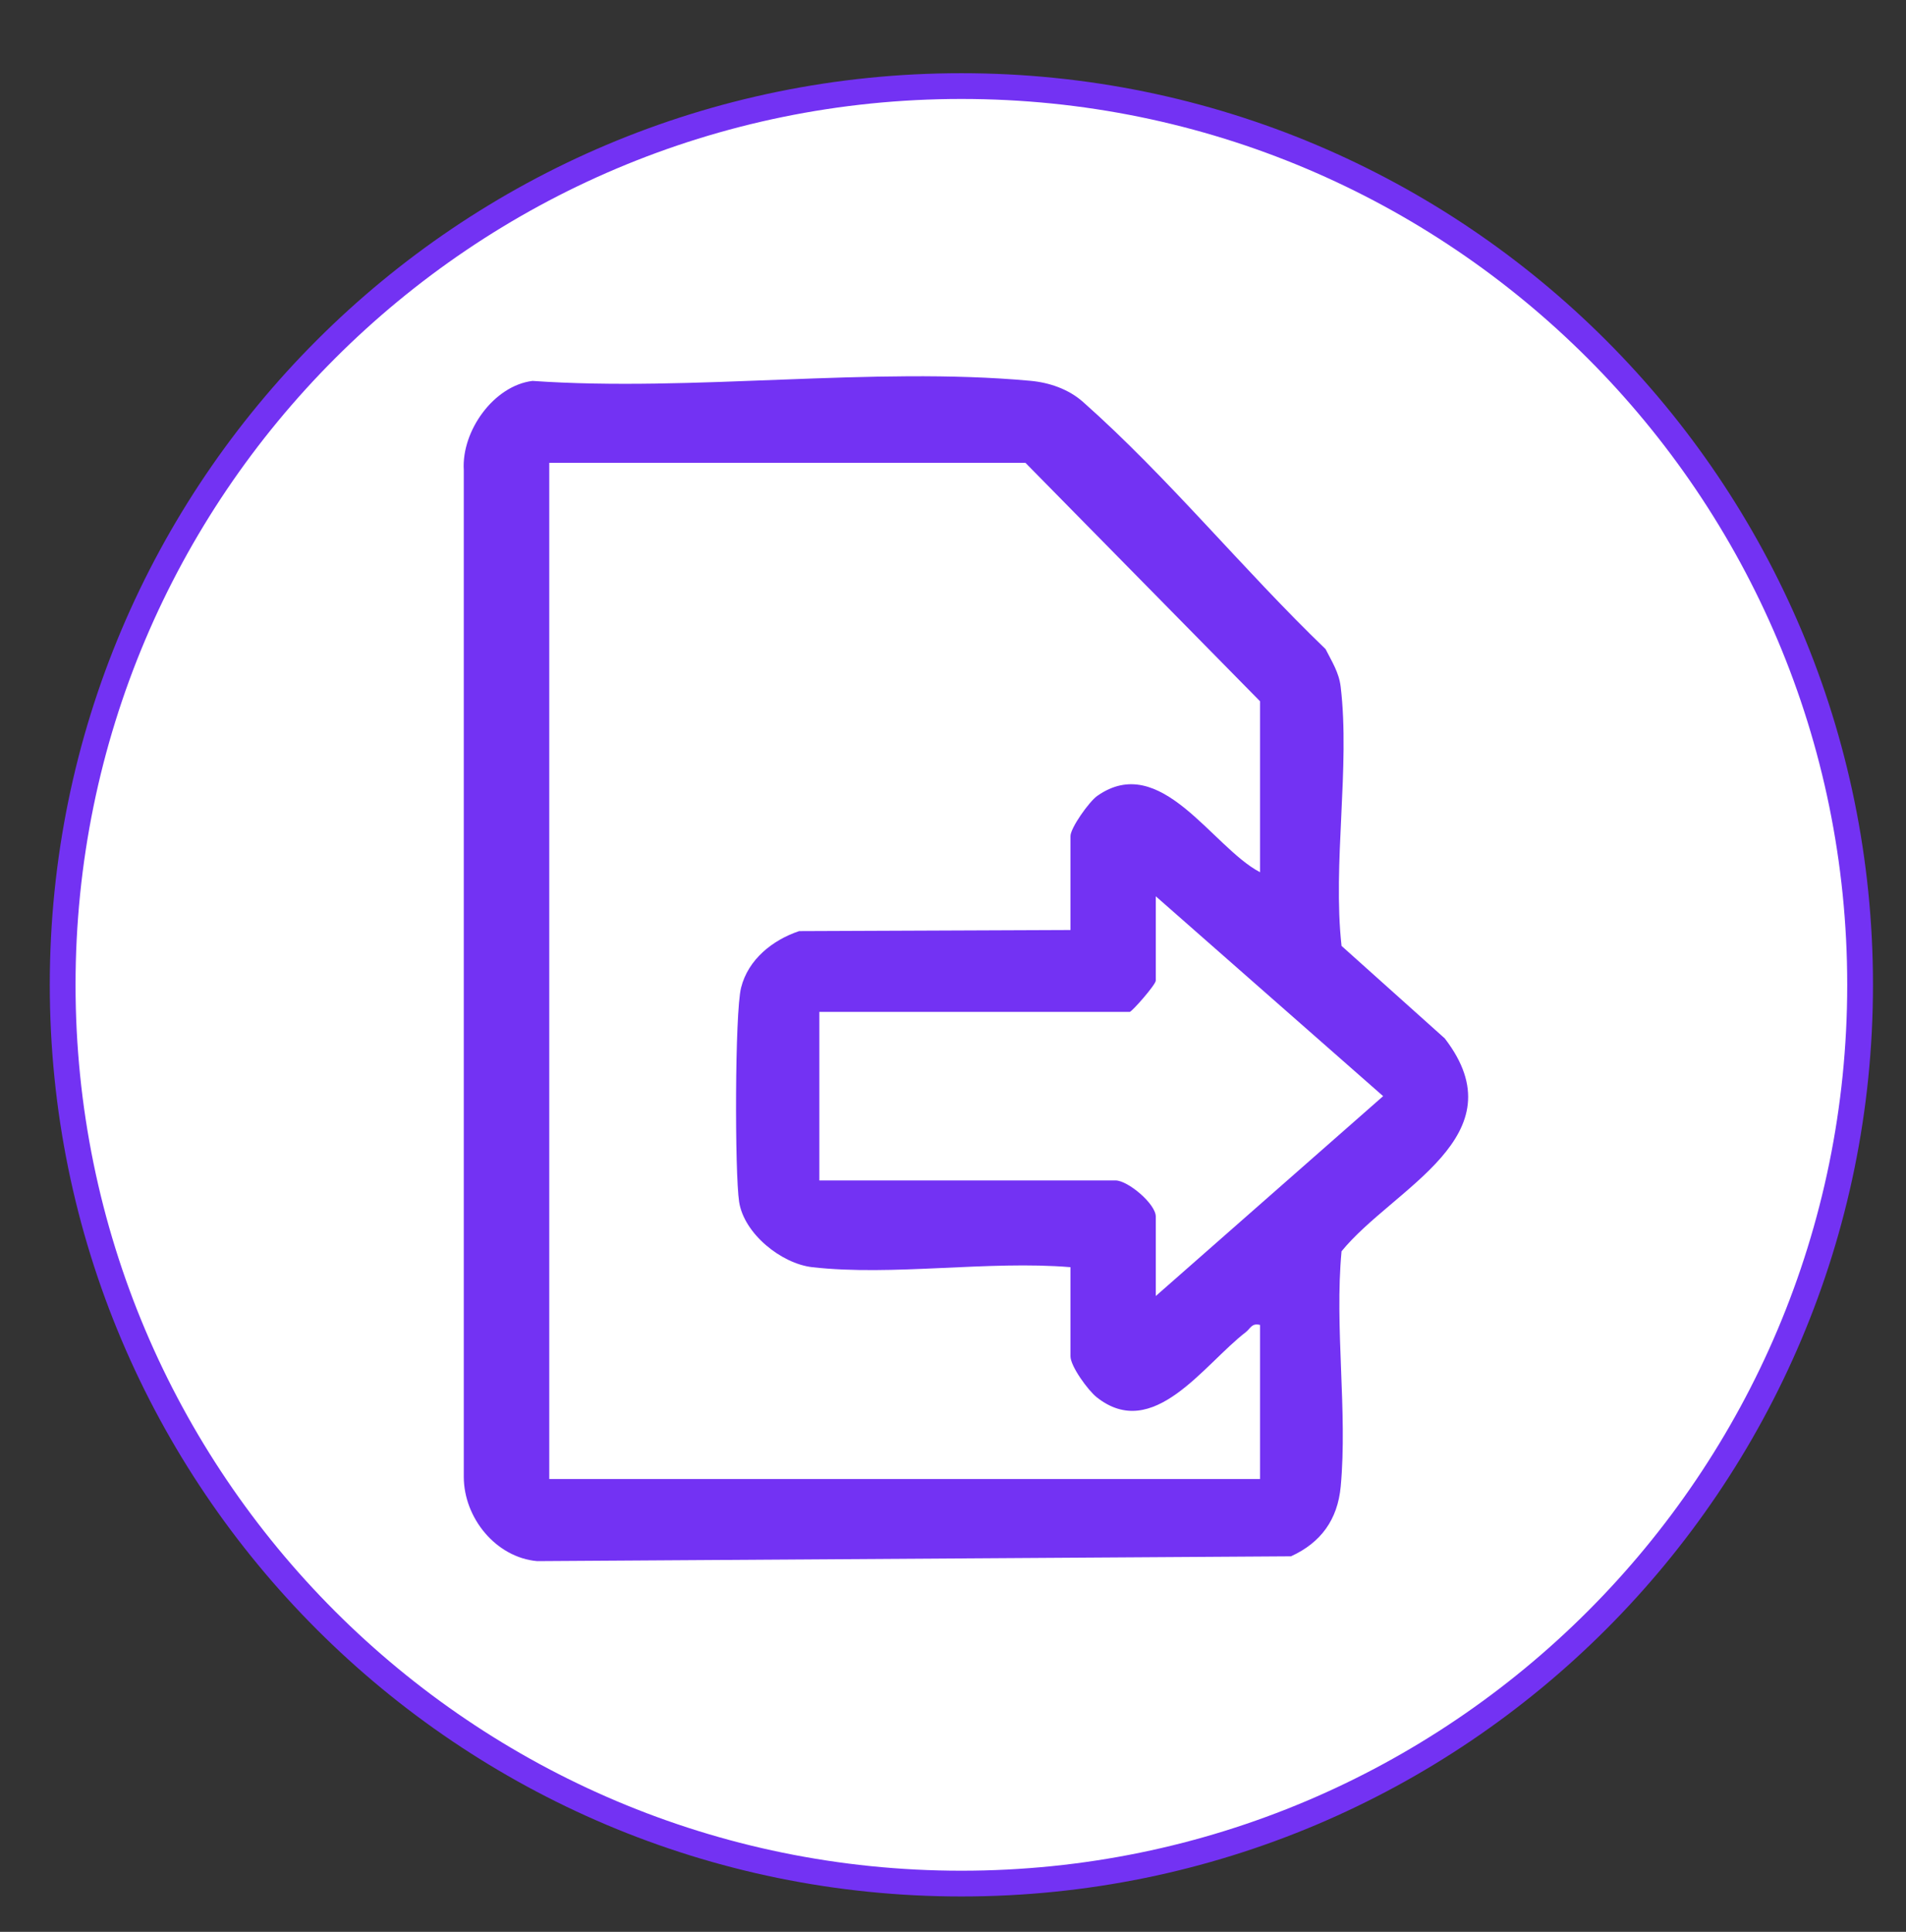
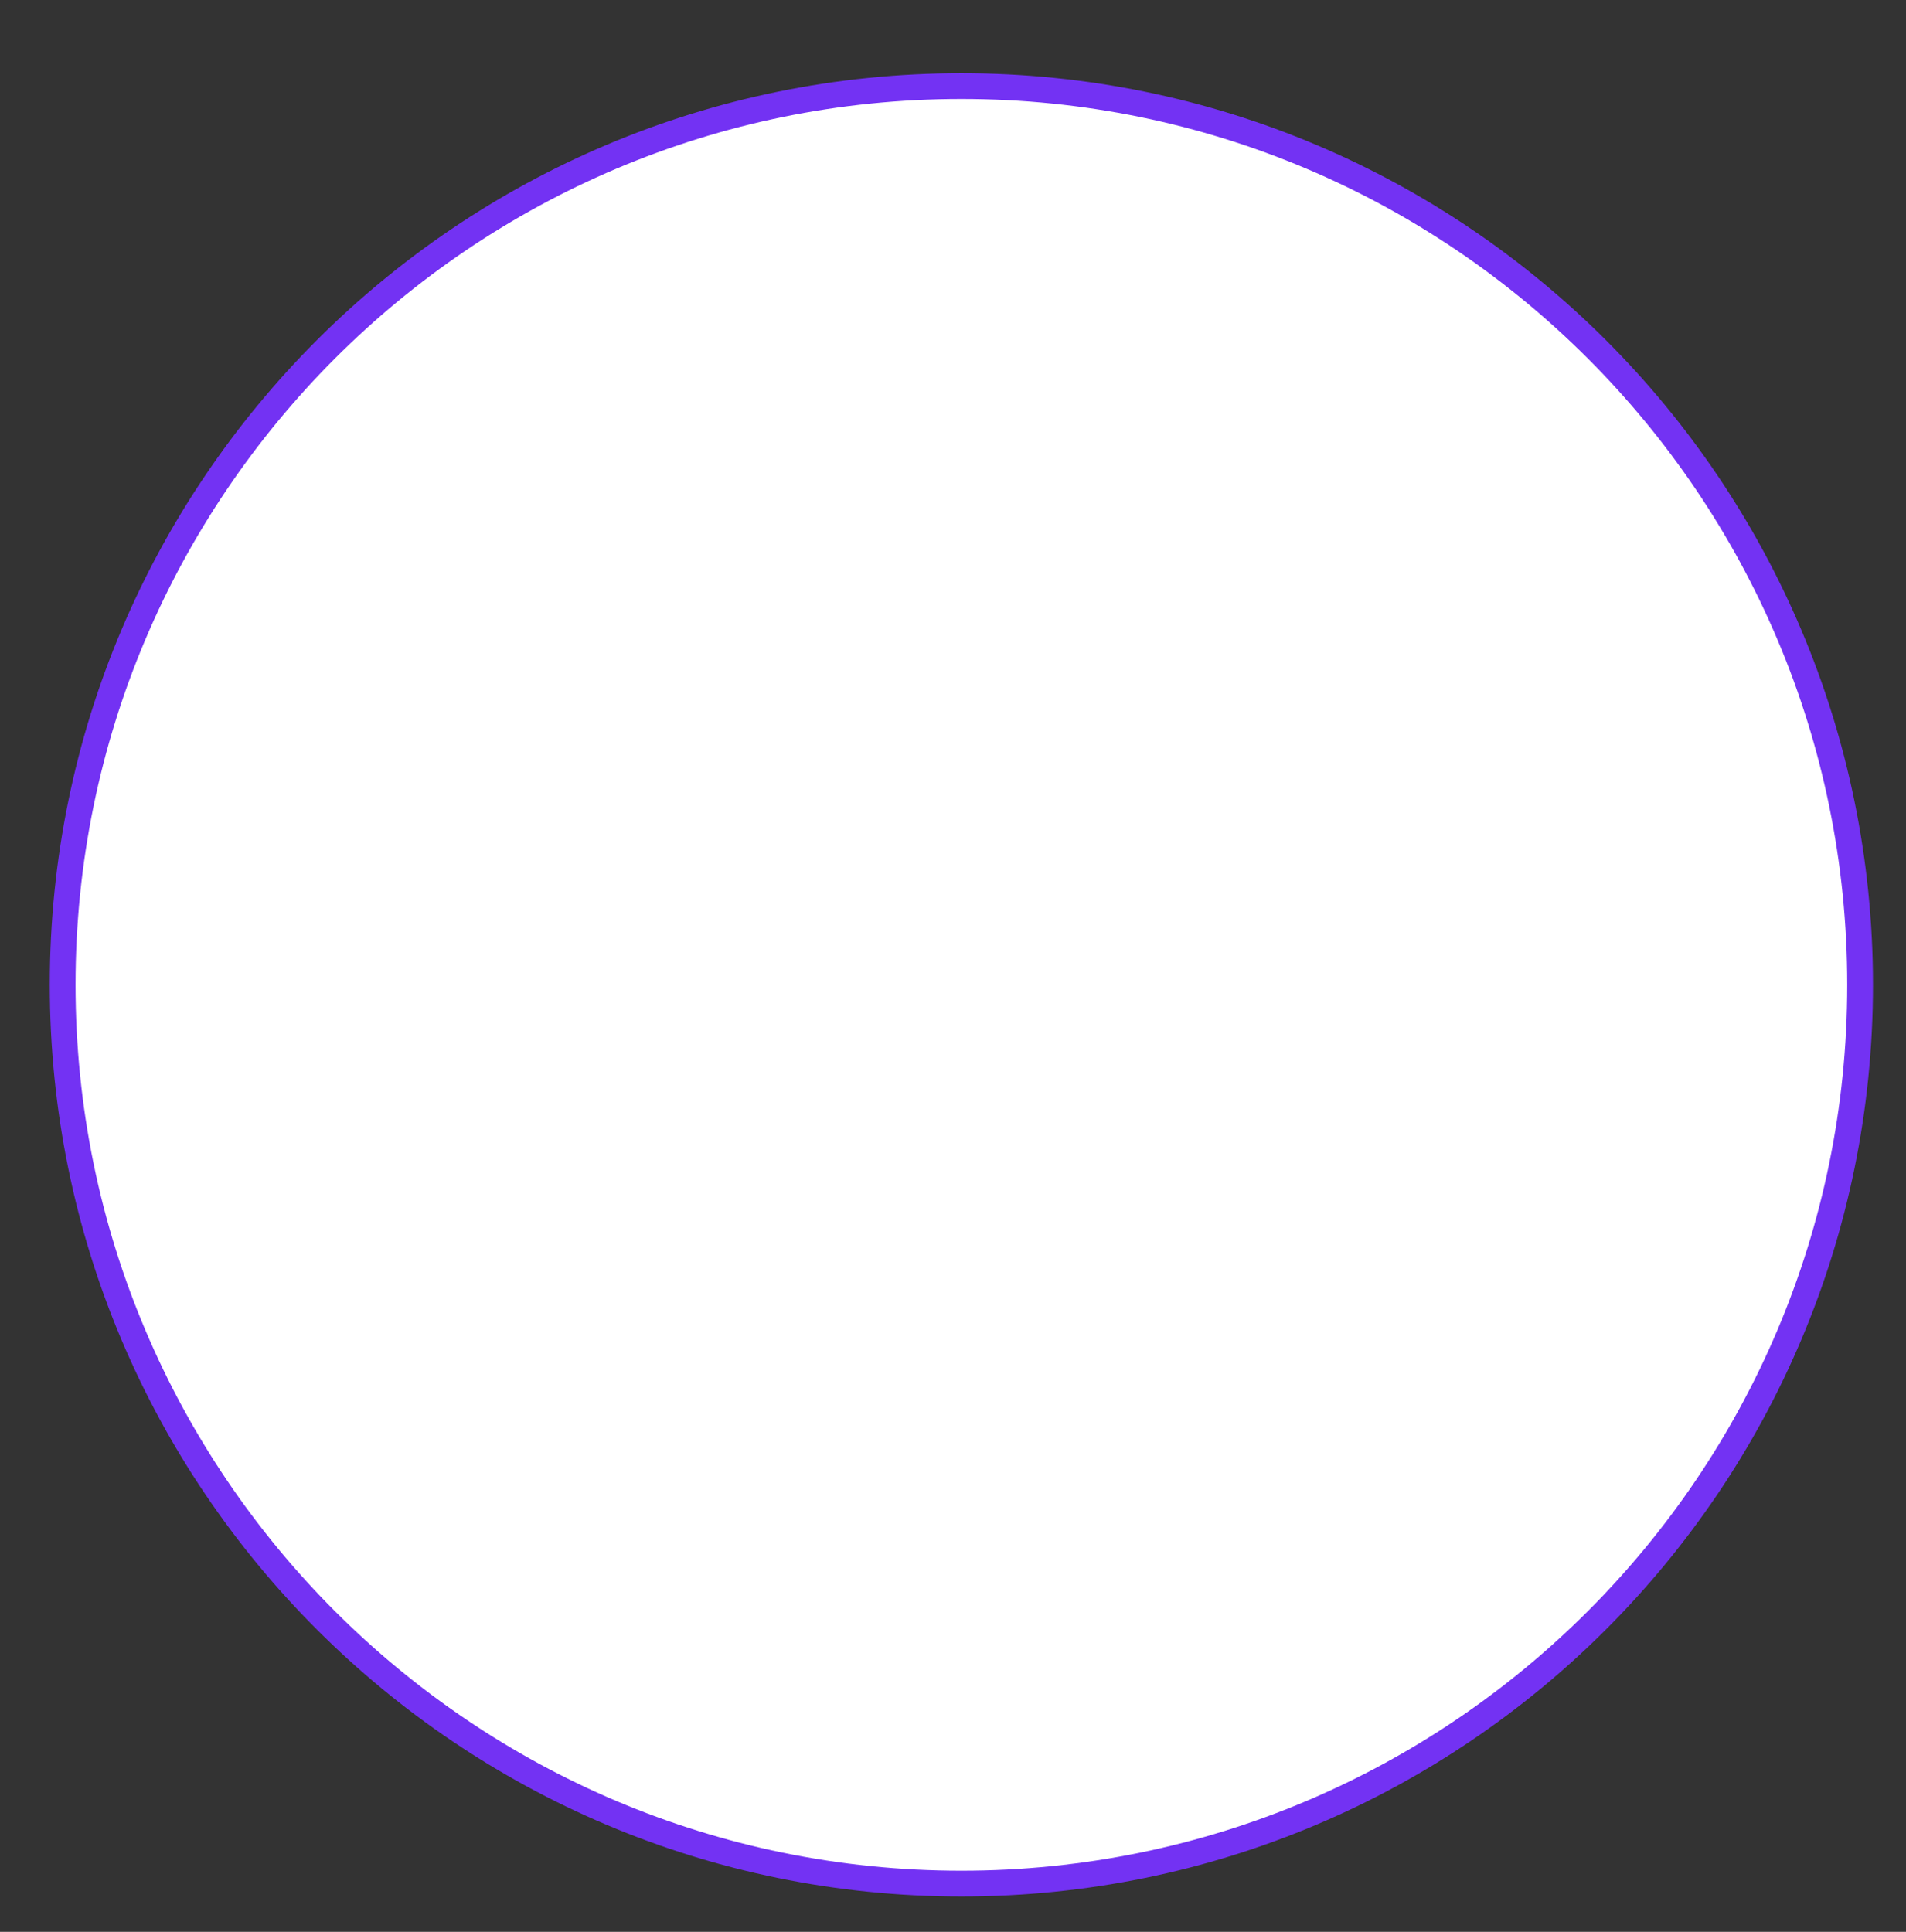
<svg xmlns="http://www.w3.org/2000/svg" width="74" height="75" viewBox="0 0 74 75" fill="none">
  <rect x="0" y="0" width="74" height="75" fill="#333333" stroke="none" />
  <path d="M72.218 38.234C72.218 57.505 56.596 73.127 37.326 73.127C18.055 73.127 2.433 57.505 2.433 38.234C2.433 18.964 18.055 3.342 37.326 3.342C56.596 3.342 72.218 18.964 72.218 38.234Z" fill="white" stroke="#7332F3" />
  <g clip-path="url(#clip0_16_96)">
-     <path d="M42.049 15.605C45.37 18.55 48.26 22.117 51.465 25.2C51.709 25.684 51.983 26.098 52.051 26.66C52.423 29.758 51.733 33.548 52.085 36.723L56.093 40.315C59.022 44.123 54.099 46.109 52.085 48.579C51.809 51.523 52.322 54.807 52.053 57.708C51.934 59 51.281 59.892 50.123 60.421L20.854 60.608C19.259 60.466 18.008 58.937 18.006 57.334V18.243C17.916 16.734 19.167 14.973 20.675 14.788C26.904 15.223 33.862 14.221 40.003 14.784C40.741 14.851 41.486 15.106 42.049 15.605ZM48.92 33.862V27.225L39.814 17.97H21.325V57.42H48.92V51.438C48.596 51.355 48.552 51.576 48.368 51.718C46.731 52.976 44.772 55.992 42.575 54.242C42.239 53.973 41.561 53.042 41.561 52.655V49.196C38.379 48.93 34.651 49.551 31.535 49.196C30.335 49.059 28.884 47.896 28.696 46.658C28.525 45.537 28.527 39.322 28.772 38.346C29.048 37.243 30.003 36.491 31.025 36.149L41.561 36.106V32.46C41.561 32.14 42.288 31.118 42.601 30.899C45.062 29.169 47.059 32.888 48.92 33.862ZM44.873 50.316L53.7 42.556L44.873 34.797V38.069C44.873 38.23 43.942 39.285 43.861 39.285H31.811V45.828H43.309C43.789 45.828 44.873 46.739 44.873 47.231V50.316Z" fill="#7332F3" />
-   </g>
+     </g>
  <defs>
    <clipPath id="clip0_16_96">
      <rect width="39" height="46" fill="white" transform="translate(18 14.608)" />
    </clipPath>
  </defs>
</svg>